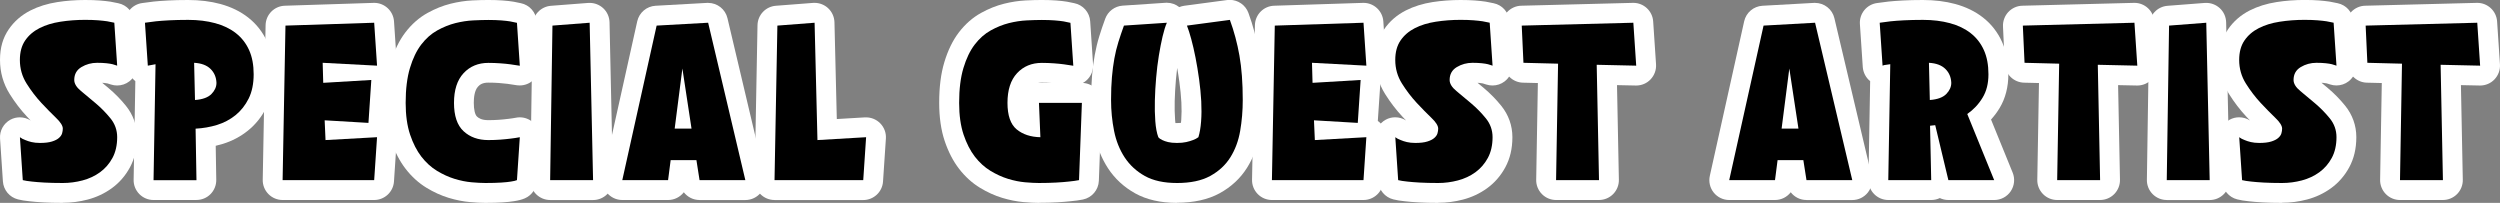
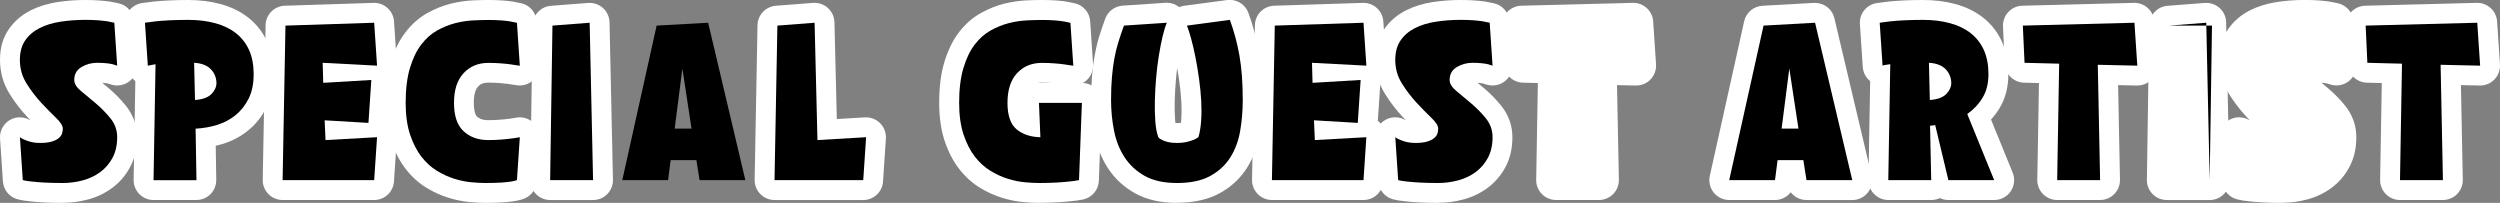
<svg xmlns="http://www.w3.org/2000/svg" id="_レイヤー_2" data-name="レイヤー_2" width="628.97" height="51.04" viewBox="0 0 628.97 51.04">
  <rect x="0" y="0" width="628.97" height="51.04" fill="#808080" stroke="none" />
  <defs>
    <style>
      .cls-1 {
        fill: #fff;
      }
    </style>
  </defs>
  <g id="_レイヤー_1-2" data-name="レイヤー_1">
    <g>
      <path class="cls-1" d="M15.8,51.04c-1.91,0-3.57-.04-4.93-.12-1.36-.08-2.51-.17-3.43-.28-1.13-.11-2.12-.27-2.93-.48-2.11-.53-3.63-2.35-3.78-4.52L.01,34.85c-.13-1.95.89-3.8,2.6-4.73.75-.41,1.57-.6,2.38-.6.95,0,1.9.27,2.72.8-.32-.33-.64-.68-.97-1.03-1.55-1.67-3-3.56-4.29-5.62-1.63-2.6-2.45-5.49-2.45-8.59s.74-5.59,2.21-7.72c1.36-1.99,3.2-3.58,5.46-4.73,1.97-1,4.24-1.71,6.74-2.1C16.65.18,19.01,0,21.42,0c1.4,0,2.59.04,3.63.12,1.02.08,1.92.18,2.67.29.07.01.15.02.22.04l1.8.36c2.22.44,3.86,2.32,4.01,4.57l.72,10.8c.11,1.66-.61,3.27-1.93,4.29-.89.69-1.97,1.04-3.06,1.04-.53,0-1.06-.08-1.58-.25-.22-.07-.51-.16-.86-.27-.12-.02-.37-.07-.82-.12-.13-.01-.3-.03-.51-.04.51.43,1.04.87,1.58,1.32,1.59,1.33,3.06,2.83,4.38,4.46,1.84,2.27,2.81,5,2.81,7.9s-.6,5.4-1.79,7.6c-1.15,2.12-2.7,3.9-4.6,5.27-1.79,1.29-3.82,2.25-6.04,2.83-2.04.54-4.14.81-6.25.81Z" />
      <path d="M29.48,16.52c-.29-.1-.67-.22-1.15-.36-.38-.1-.9-.18-1.55-.25-.65-.07-1.43-.11-2.34-.11-1.44,0-2.76.36-3.96,1.08-1.2.72-1.8,1.8-1.8,3.24,0,.91.56,1.84,1.69,2.77,1.13.94,2.36,1.97,3.71,3.1,1.34,1.13,2.58,2.39,3.71,3.78,1.13,1.39,1.69,2.98,1.69,4.75,0,2.02-.4,3.76-1.19,5.22-.79,1.46-1.84,2.66-3.13,3.6-1.3.94-2.76,1.62-4.39,2.05-1.63.43-3.29.65-4.97.65-1.82,0-3.37-.04-4.64-.11-1.27-.07-2.32-.16-3.13-.25-.96-.1-1.73-.22-2.3-.36l-.72-10.8c.38.29.84.53,1.37.72.43.19.95.36,1.55.5.6.14,1.31.22,2.12.22,1.25,0,2.26-.12,3.02-.36.77-.24,1.36-.54,1.76-.9.41-.36.67-.74.79-1.15.12-.41.18-.8.18-1.19,0-.72-.56-1.62-1.69-2.7-1.13-1.08-2.36-2.34-3.71-3.78-1.34-1.44-2.58-3.06-3.71-4.86-1.13-1.8-1.69-3.78-1.69-5.94,0-1.97.44-3.6,1.33-4.9.89-1.3,2.09-2.33,3.6-3.1,1.51-.77,3.26-1.31,5.26-1.62,1.99-.31,4.07-.47,6.23-.47,1.25,0,2.33.04,3.24.11.91.07,1.68.16,2.3.25.72.14,1.32.26,1.8.36l.72,10.8Z" />
      <path class="cls-1" d="M38.62,50.32c-1.34,0-2.63-.54-3.57-1.5s-1.46-2.25-1.43-3.59l.43-24.81c-1.09-.88-1.77-2.17-1.86-3.57l-.72-10.8c-.18-2.64,1.74-4.97,4.37-5.29.75-.09,1.65-.21,2.68-.35.05,0,.1-.01.15-.02,1-.1,2.23-.2,3.64-.27C43.73.04,45.42,0,47.34,0,50.26,0,52.99.34,55.44,1c2.68.73,5.04,1.87,7,3.41,2.08,1.63,3.69,3.69,4.79,6.13,1.06,2.35,1.59,5.09,1.59,8.14s-.6,5.98-1.79,8.35c-1.16,2.32-2.72,4.28-4.65,5.83-1.86,1.5-3.99,2.62-6.32,3.34-.59.18-1.18.34-1.79.48l.14,8.55c.02,1.34-.49,2.63-1.43,3.59-.94.96-2.22,1.49-3.56,1.49h-10.8Z" />
      <path d="M39.13,16.16l-1.94.36-.72-10.8c.77-.1,1.68-.22,2.74-.36.91-.1,2.04-.18,3.38-.25,1.34-.07,2.93-.11,4.75-.11,2.5,0,4.76.28,6.8.83,2.04.55,3.78,1.39,5.22,2.52,1.44,1.13,2.54,2.54,3.31,4.25.77,1.7,1.15,3.73,1.15,6.08s-.42,4.44-1.26,6.12c-.84,1.68-1.94,3.07-3.31,4.18-1.37,1.1-2.92,1.92-4.64,2.45-1.73.53-3.53.84-5.4.94l.22,12.96h-10.8l.5-29.16ZM54.46,20.84c-.05-1.39-.54-2.56-1.48-3.49s-2.32-1.45-4.14-1.55l.22,9.36c1.92-.14,3.3-.65,4.14-1.51.84-.86,1.26-1.8,1.26-2.81Z" />
      <path class="cls-1" d="M71.1,50.32c-1.34,0-2.63-.54-3.57-1.5-.94-.96-1.46-2.25-1.43-3.6l.72-38.88c.05-2.66,2.18-4.82,4.84-4.9,0,0,22.43-.72,22.48-.72,2.62,0,4.81,2.03,4.99,4.67l.72,10.8c.1,1.43-.42,2.83-1.43,3.84,0,0,0,0,0,0,0,.14,0,.28-.01.42l-.67,9.98c.24.17.46.36.67.57,1.01,1.02,1.53,2.42,1.43,3.85l-.72,10.8c-.17,2.63-2.36,4.67-4.99,4.67h-23.04Z" />
      <path d="M94.14,45.32h-23.04l.72-38.88,22.32-.72.72,10.8-13.68-.72.14,5.04,12.1-.72-.72,10.8-11.02-.65.22,4.97,12.96-.72-.72,10.8Z" />
      <path class="cls-1" d="M122.14,51.04c-1.1,0-2.39-.06-3.93-.2-1.72-.15-3.5-.51-5.32-1.06-1.88-.57-3.75-1.42-5.56-2.52-1.98-1.2-3.76-2.81-5.28-4.78-1.49-1.92-2.71-4.28-3.63-7.01-.91-2.71-1.38-5.94-1.38-9.59,0-3.98.42-7.32,1.29-10.22.89-2.97,2.12-5.5,3.66-7.51,1.59-2.08,3.46-3.72,5.57-4.89,1.89-1.05,3.83-1.83,5.79-2.32,1.85-.46,3.67-.74,5.43-.83,1.51-.08,2.88-.11,4.06-.11,1.4,0,2.59.04,3.63.12,1.06.08,1.93.18,2.66.3.08.01.15.03.23.04.64.14,1.2.25,1.66.34,2.22.44,3.86,2.32,4.01,4.57l.72,10.8c.1,1.5-.48,2.96-1.57,3.98-.93.87-2.16,1.35-3.42,1.35-.22,0-.44-.01-.66-.04-.75-.1-1.56-.22-2.45-.37-.61-.08-1.33-.15-2.16-.21-.83-.06-1.72-.09-2.65-.09-1.44,0-2.11.5-2.57,1-.89.95-1.07,2.74-1.07,4.08,0,1.7.3,2.99.81,3.46.42.39,1.17.9,2.83.9.92,0,1.82-.03,2.65-.09.87-.06,1.62-.14,2.23-.22.04,0,.08,0,.12-.01.71-.08,1.37-.18,1.95-.29.33-.07.65-.1.98-.1,1.2,0,2.38.43,3.3,1.24,1.17,1.03,1.8,2.54,1.69,4.09l-.72,10.8c-.12,1.88-1.29,3.52-3.02,4.26-.74.32-1.61.54-2.72.71-.73.12-1.66.22-2.83.3-1.16.08-2.58.12-4.34.12Z" />
      <path d="M114.22,25.88c0,3.26.8,5.64,2.41,7.13,1.61,1.49,3.68,2.23,6.23,2.23,1.06,0,2.06-.04,3.02-.11.96-.07,1.8-.16,2.52-.25.86-.1,1.66-.22,2.38-.36l-.72,10.8c-.34.14-.84.26-1.51.36-.58.1-1.38.18-2.41.25-1.03.07-2.37.11-4,.11-.96,0-2.12-.06-3.49-.18-1.37-.12-2.8-.41-4.28-.86-1.49-.46-2.96-1.13-4.43-2.02-1.46-.89-2.77-2.08-3.92-3.56-1.15-1.49-2.1-3.34-2.84-5.54-.74-2.21-1.12-4.87-1.12-7.99,0-3.46.36-6.38,1.08-8.78.72-2.4,1.67-4.37,2.84-5.9,1.18-1.54,2.52-2.72,4.03-3.56,1.51-.84,3.04-1.45,4.57-1.84,1.54-.38,3.02-.61,4.46-.68,1.44-.07,2.71-.11,3.82-.11,1.25,0,2.33.04,3.24.11.91.07,1.66.16,2.23.25.67.14,1.25.26,1.73.36l.72,10.8c-.72-.1-1.51-.22-2.38-.36-.72-.1-1.56-.18-2.52-.25-.96-.07-1.97-.11-3.02-.11-2.54,0-4.62.86-6.23,2.59-1.61,1.73-2.41,4.22-2.41,7.49Z" />
      <path class="cls-1" d="M138.41,50.32c-1.34,0-2.62-.54-3.56-1.49-.94-.95-1.46-2.24-1.44-3.58l.58-38.88c.04-2.58,2.04-4.71,4.62-4.91l9.36-.72c.13,0,.26-.01.38-.01,1.24,0,2.43.46,3.36,1.29,1.02.92,1.61,2.22,1.64,3.6l.86,39.6c.03,1.34-.48,2.64-1.43,3.61-.94.96-2.23,1.5-3.57,1.5h-10.8Z" />
      <path d="M138.99,6.44l9.36-.72.86,39.6h-10.8l.58-38.88Z" />
-       <path class="cls-1" d="M176,50.32c-1.6,0-3.04-.75-3.96-1.95-.92,1.19-2.36,1.95-3.96,1.95h-11.52c-1.52,0-2.95-.69-3.9-1.87-.95-1.18-1.31-2.73-.98-4.21l8.64-38.88c.49-2.19,2.37-3.78,4.6-3.91l12.96-.72c.09,0,.19,0,.28,0,2.3,0,4.33,1.58,4.86,3.85l9.36,39.6c.35,1.49,0,3.05-.94,4.25-.95,1.2-2.39,1.9-3.92,1.9h-11.52Z" />
      <path d="M156.56,45.32l8.64-38.88,12.96-.72,9.36,39.6h-11.52l-.79-5.04h-6.48l-.65,5.04h-11.52ZM169.73,32.36h4.25l-2.3-15.12-1.94,15.12Z" />
      <path class="cls-1" d="M194.86,50.32c-1.34,0-2.63-.54-3.57-1.5-.94-.96-1.46-2.25-1.43-3.6l.72-38.88c.05-2.58,2.05-4.69,4.62-4.89l9.36-.72c.13,0,.26-.01.38-.01,1.23,0,2.43.46,3.35,1.29,1.02.92,1.61,2.22,1.65,3.59l.59,24.35,7.07-.42c.1,0,.2,0,.29,0,1.33,0,2.61.53,3.55,1.48,1.01,1.02,1.54,2.42,1.44,3.85l-.72,10.8c-.17,2.63-2.36,4.67-4.99,4.67h-22.32Z" />
      <path d="M217.18,45.32h-22.32l.72-38.88,9.36-.72.72,29.52,12.24-.72-.72,10.8Z" />
      <path class="cls-1" d="M261.39,51.04c-1.1,0-2.39-.06-3.93-.2-1.72-.15-3.5-.51-5.32-1.06-1.88-.57-3.75-1.42-5.56-2.52-1.98-1.2-3.76-2.81-5.28-4.78-1.49-1.92-2.71-4.28-3.63-7.01-.91-2.71-1.38-5.94-1.38-9.59,0-3.98.42-7.32,1.29-10.22.89-2.97,2.12-5.5,3.66-7.51,1.59-2.08,3.46-3.72,5.57-4.89,1.89-1.05,3.83-1.83,5.79-2.32,1.85-.46,3.67-.74,5.43-.83,1.51-.08,2.88-.11,4.06-.11,1.4,0,2.59.04,3.63.12,1.06.08,1.93.18,2.66.3.08.01.15.03.23.04.64.14,1.2.25,1.66.34,2.22.44,3.86,2.32,4.01,4.57l.72,10.8c.1,1.5-.48,2.96-1.57,3.98-.3.28-.63.52-.98.72,1.26.07,2.45.61,3.33,1.52.94.98,1.45,2.3,1.4,3.65l-.72,19.44c-.09,2.31-1.75,4.26-4.02,4.72-.89.18-1.9.32-3.1.43-.88.1-2.04.19-3.36.27-1.34.08-2.89.12-4.61.12ZM262.11,20.8c-.36,0-.67.03-.94.08.07,0,.14,0,.22,0h3.18c-.78-.05-1.6-.08-2.46-.08Z" />
      <path d="M253.47,25.88c0,3.17.77,5.39,2.3,6.66,1.54,1.27,3.53,1.93,5.98,1.98l-.36-8.64h10.8l-.72,19.44c-.72.14-1.58.26-2.59.36-.86.1-1.92.18-3.17.25-1.25.07-2.69.11-4.32.11-.96,0-2.12-.06-3.49-.18-1.37-.12-2.8-.41-4.28-.86-1.49-.46-2.96-1.13-4.43-2.02-1.46-.89-2.77-2.08-3.92-3.56-1.15-1.49-2.1-3.34-2.84-5.54-.74-2.21-1.12-4.87-1.12-7.99,0-3.46.36-6.38,1.08-8.78.72-2.4,1.67-4.37,2.84-5.9,1.18-1.54,2.52-2.72,4.03-3.56,1.51-.84,3.04-1.45,4.57-1.84,1.54-.38,3.02-.61,4.46-.68,1.44-.07,2.71-.11,3.82-.11,1.25,0,2.33.04,3.24.11.91.07,1.66.16,2.23.25.67.14,1.25.26,1.73.36l.72,10.8c-.72-.1-1.51-.22-2.38-.36-.72-.1-1.56-.18-2.52-.25-.96-.07-1.97-.11-3.02-.11-2.54,0-4.62.86-6.23,2.59-1.61,1.73-2.41,4.22-2.41,7.49Z" />
      <path class="cls-1" d="M296.09,51.04c-4.11,0-7.64-.81-10.5-2.4-2.82-1.57-5.12-3.69-6.83-6.31-1.61-2.47-2.75-5.29-3.38-8.41-.57-2.81-.86-5.76-.86-8.77,0-2.29.08-4.37.23-6.19.16-1.83.38-3.57.68-5.16.3-1.62.68-3.21,1.15-4.72.43-1.4.93-2.88,1.49-4.39.68-1.85,2.39-3.13,4.36-3.27l10.8-.72c.11,0,.22-.01.33-.01,1.15,0,2.25.4,3.13,1.1.4-.16.82-.28,1.25-.34l10.8-1.44c.22-.03.44-.04.66-.04,2.07,0,3.96,1.29,4.69,3.28,1.15,3.14,2.04,6.46,2.64,9.85.6,3.4.9,7.45.9,12.03,0,2.96-.24,5.87-.72,8.63-.54,3.13-1.61,5.98-3.18,8.47-1.68,2.67-4.01,4.82-6.92,6.41-2.89,1.57-6.51,2.37-10.74,2.37ZM296.09,30.96c.49,0,.82-.03,1.03-.06.02-.22.05-.46.07-.72.1-1.36.11-2.86.03-4.43-.09-1.65-.26-3.37-.5-5.12-.17-1.21-.35-2.4-.56-3.54-.12.95-.22,1.93-.31,2.93-.16,1.83-.26,3.65-.31,5.39-.04,1.68-.01,3.26.1,4.72.02.31.05.58.08.83.11,0,.23,0,.37,0Z" />
      <path d="M296.09,46.04c-3.26,0-5.95-.59-8.06-1.76-2.11-1.18-3.8-2.74-5.08-4.68-1.27-1.94-2.16-4.16-2.66-6.66-.5-2.5-.76-5.09-.76-7.78,0-2.16.07-4.08.22-5.76.14-1.68.35-3.24.61-4.68.26-1.44.6-2.82,1.01-4.14.41-1.32.88-2.7,1.4-4.14l10.8-.72c-.38.86-.74,2.02-1.08,3.46-.34,1.44-.65,3.05-.94,4.82-.29,1.78-.52,3.64-.68,5.58-.17,1.94-.28,3.84-.32,5.69-.05,1.85-.01,3.59.11,5.22.12,1.63.37,2.98.76,4.03.24.29.58.53,1.01.72.38.19.86.36,1.44.5.58.14,1.32.22,2.23.22s1.69-.07,2.34-.22,1.21-.31,1.69-.5c.53-.19.98-.43,1.37-.72.33-1.06.56-2.38.68-3.96.12-1.58.13-3.28.04-5.08-.1-1.8-.28-3.65-.54-5.54-.26-1.9-.56-3.71-.9-5.44-.34-1.73-.7-3.29-1.08-4.68-.38-1.39-.74-2.52-1.08-3.38l10.8-1.44c1.06,2.88,1.86,5.88,2.41,9,.55,3.12.83,6.84.83,11.16,0,2.69-.22,5.28-.65,7.78-.43,2.5-1.26,4.72-2.48,6.66-1.22,1.94-2.92,3.5-5.08,4.68-2.16,1.18-4.94,1.76-8.35,1.76Z" />
      <path class="cls-1" d="M320,50.32c-1.34,0-2.63-.54-3.57-1.5-.94-.96-1.46-2.25-1.43-3.6l.72-38.88c.05-2.66,2.18-4.82,4.84-4.9,0,0,22.43-.72,22.48-.72,2.62,0,4.81,2.03,4.99,4.67l.72,10.8c.1,1.43-.42,2.83-1.43,3.84,0,0,0,0,0,0,0,.14,0,.28-.01.42l-.67,9.98c.24.17.46.36.67.57,1.01,1.02,1.53,2.42,1.43,3.85l-.72,10.8c-.17,2.63-2.36,4.67-4.99,4.67h-23.04Z" />
      <path d="M343.04,45.32h-23.04l.72-38.88,22.32-.72.72,10.8-13.68-.72.14,5.04,12.1-.72-.72,10.8-11.02-.65.22,4.97,12.96-.72-.72,10.8Z" />
      <path class="cls-1" d="M361.83,51.04c-1.91,0-3.57-.04-4.93-.12-1.36-.08-2.51-.17-3.43-.28-1.13-.11-2.12-.27-2.93-.48-2.11-.53-3.63-2.35-3.78-4.52l-.72-10.8c-.13-1.95.89-3.8,2.6-4.73.75-.41,1.57-.6,2.38-.6.95,0,1.9.27,2.72.8-.32-.34-.64-.68-.97-1.03-1.55-1.67-3-3.56-4.29-5.62-1.63-2.6-2.45-5.49-2.45-8.59s.74-5.59,2.21-7.72c1.36-1.99,3.2-3.58,5.46-4.73,1.97-1,4.24-1.71,6.74-2.1C362.68.18,365.04,0,367.44,0c1.4,0,2.59.04,3.63.12,1.02.08,1.92.18,2.67.29.07.01.15.02.22.04l1.8.36c2.22.44,3.86,2.32,4.01,4.57l.72,10.8c.11,1.66-.61,3.27-1.93,4.29-.89.69-1.97,1.04-3.06,1.04-.53,0-1.06-.08-1.58-.25-.22-.07-.51-.16-.86-.27-.12-.02-.37-.07-.82-.12-.13-.01-.3-.03-.51-.04.51.43,1.04.87,1.58,1.32,1.59,1.33,3.06,2.83,4.38,4.46,1.84,2.27,2.81,5,2.81,7.9s-.6,5.4-1.79,7.6c-1.15,2.12-2.7,3.9-4.6,5.27-1.79,1.29-3.82,2.25-6.04,2.83-2.04.54-4.14.81-6.25.81Z" />
      <path d="M375.51,16.52c-.29-.1-.67-.22-1.15-.36-.38-.1-.9-.18-1.55-.25-.65-.07-1.43-.11-2.34-.11-1.44,0-2.76.36-3.96,1.08-1.2.72-1.8,1.8-1.8,3.24,0,.91.56,1.84,1.69,2.77,1.13.94,2.36,1.97,3.71,3.1,1.34,1.13,2.58,2.39,3.71,3.78,1.13,1.39,1.69,2.98,1.69,4.75,0,2.02-.4,3.76-1.19,5.22-.79,1.46-1.84,2.66-3.13,3.6-1.3.94-2.76,1.62-4.39,2.05-1.63.43-3.29.65-4.97.65-1.82,0-3.37-.04-4.64-.11-1.27-.07-2.32-.16-3.13-.25-.96-.1-1.73-.22-2.3-.36l-.72-10.8c.38.29.84.53,1.37.72.43.19.95.36,1.55.5.6.14,1.31.22,2.12.22,1.25,0,2.26-.12,3.02-.36.77-.24,1.36-.54,1.76-.9.41-.36.67-.74.79-1.15.12-.41.18-.8.18-1.19,0-.72-.56-1.62-1.69-2.7-1.13-1.08-2.36-2.34-3.71-3.78-1.34-1.44-2.58-3.06-3.71-4.86-1.13-1.8-1.69-3.78-1.69-5.94,0-1.97.44-3.6,1.33-4.9.89-1.3,2.09-2.33,3.6-3.1,1.51-.77,3.26-1.31,5.26-1.62,1.99-.31,4.07-.47,6.23-.47,1.25,0,2.33.04,3.24.11.91.07,1.68.16,2.3.25.72.14,1.32.26,1.8.36l.72,10.8Z" />
      <path class="cls-1" d="M391.49,50.32c-1.34,0-2.63-.54-3.57-1.5-.94-.96-1.46-2.25-1.43-3.59l.42-24.34-3.75-.09c-2.62-.06-4.75-2.15-4.87-4.77l-.43-9.36c-.06-1.34.42-2.65,1.33-3.64.92-.98,2.19-1.56,3.53-1.59,0,0,28.17-.72,28.21-.72,2.62,0,4.81,2.03,4.99,4.67l.72,10.8c.09,1.4-.41,2.77-1.38,3.79-.94.99-2.25,1.54-3.61,1.54-.04,0-4.83-.1-4.83-.1l.47,23.8c.03,1.34-.49,2.64-1.43,3.6-.94.96-2.23,1.5-3.57,1.5h-10.8Z" />
-       <path d="M382.85,6.44l28.08-.72.72,10.8-9.94-.22.58,29.02h-10.8l.5-29.3-8.71-.22-.43-9.36Z" />
      <path class="cls-1" d="M454.49,50.32c-1.6,0-3.04-.75-3.96-1.95-.92,1.19-2.36,1.95-3.96,1.95h-11.52c-1.52,0-2.95-.69-3.9-1.87-.95-1.18-1.31-2.73-.98-4.21l8.64-38.88c.49-2.19,2.37-3.78,4.6-3.91l12.96-.72c.09,0,.19,0,.28,0,2.3,0,4.33,1.58,4.86,3.85l9.36,39.6c.35,1.49,0,3.05-.94,4.25-.95,1.2-2.39,1.9-3.92,1.9h-11.52Z" />
      <path d="M435.05,45.32l8.64-38.88,12.96-.72,9.36,39.6h-11.52l-.79-5.04h-6.48l-.65,5.04h-11.52ZM448.22,32.36h4.25l-2.3-15.12-1.94,15.12Z" />
      <path class="cls-1" d="M490.2,50.32c-.77,0-1.5-.17-2.16-.49-.67.32-1.4.49-2.16.49h-10.8c-1.34,0-2.63-.54-3.57-1.5s-1.46-2.25-1.43-3.59l.43-24.81c-1.08-.87-1.76-2.16-1.86-3.57l-.72-10.8c-.18-2.64,1.74-4.97,4.37-5.29.75-.09,1.65-.21,2.68-.35.05,0,.1-.01.15-.02,1-.1,2.23-.2,3.64-.27,1.42-.08,3.11-.12,5.02-.12,2.92,0,5.65.34,8.11,1,2.68.73,5.04,1.87,7,3.41,2.08,1.63,3.69,3.69,4.79,6.13,1.06,2.35,1.59,5.09,1.59,8.14,0,3.21-.74,6.07-2.19,8.48-.63,1.05-1.36,2.02-2.17,2.91l5.44,13.36c.63,1.54.45,3.29-.48,4.68-.93,1.38-2.48,2.21-4.15,2.21h-11.52Z" />
      <path d="M472.92,5.72c.77-.1,1.68-.22,2.74-.36.91-.1,2.04-.18,3.38-.25,1.34-.07,2.93-.11,4.75-.11,2.5,0,4.76.28,6.8.83,2.04.55,3.78,1.39,5.22,2.52,1.44,1.13,2.54,2.54,3.31,4.25.77,1.7,1.15,3.73,1.15,6.08s-.49,4.27-1.48,5.9c-.98,1.63-2.27,3-3.85,4.1l6.77,16.63h-11.52l-3.31-13.82-1.3.14.29,13.68h-10.8l.5-29.16c-.72.1-1.22.17-1.51.22-.19.05-.34.1-.43.14l-.72-10.8ZM485.52,25.16c1.92-.14,3.3-.65,4.14-1.51.84-.86,1.26-1.8,1.26-2.81-.05-1.39-.54-2.56-1.48-3.49s-2.32-1.45-4.14-1.55l.22,9.36Z" />
      <path class="cls-1" d="M517.56,50.32c-1.34,0-2.63-.54-3.57-1.5-.94-.96-1.46-2.25-1.43-3.59l.42-24.34-3.75-.09c-2.62-.06-4.75-2.15-4.87-4.77l-.43-9.36c-.06-1.34.42-2.65,1.33-3.64.92-.98,2.19-1.56,3.53-1.59,0,0,28.17-.72,28.21-.72,2.62,0,4.81,2.03,4.99,4.67l.72,10.8c.09,1.4-.41,2.77-1.38,3.79-.94.99-2.25,1.54-3.61,1.54-.04,0-4.83-.1-4.83-.1l.47,23.8c.03,1.34-.49,2.64-1.43,3.6-.94.96-2.23,1.5-3.57,1.5h-10.8Z" />
      <path d="M508.92,6.44l28.08-.72.72,10.8-9.94-.22.58,29.02h-10.8l.5-29.3-8.71-.22-.43-9.36Z" />
      <path class="cls-1" d="M545.13,50.32c-1.34,0-2.62-.54-3.56-1.49-.94-.95-1.46-2.24-1.44-3.58l.58-38.88c.04-2.58,2.04-4.71,4.62-4.91l9.36-.72c.13,0,.26-.01.38-.01,1.24,0,2.43.46,3.36,1.29,1.02.92,1.61,2.22,1.64,3.6l.86,39.6c.03,1.34-.48,2.64-1.43,3.61-.94.96-2.23,1.5-3.57,1.5h-10.8Z" />
-       <path d="M545.71,6.44l9.36-.72.86,39.6h-10.8l.58-38.88Z" />
+       <path d="M545.71,6.44l9.36-.72.86,39.6l.58-38.88Z" />
      <path class="cls-1" d="M574.15,51.04c-1.91,0-3.57-.04-4.93-.12-1.36-.08-2.51-.17-3.43-.28-1.13-.11-2.12-.27-2.93-.48-2.11-.53-3.63-2.35-3.78-4.52l-.72-10.8c-.13-1.95.89-3.8,2.6-4.73.75-.41,1.57-.6,2.38-.6.95,0,1.9.27,2.72.8-.32-.33-.64-.68-.97-1.03-1.55-1.67-3-3.56-4.29-5.62-1.63-2.6-2.45-5.49-2.45-8.59s.74-5.59,2.21-7.72c1.36-1.99,3.2-3.58,5.46-4.73,1.97-1,4.24-1.71,6.74-2.1,2.24-.35,4.6-.53,7-.53,1.4,0,2.59.04,3.63.12,1.02.08,1.92.18,2.67.29.07.01.15.02.22.04l1.8.36c2.22.44,3.86,2.32,4.01,4.57l.72,10.8c.11,1.66-.61,3.27-1.93,4.29-.89.69-1.97,1.04-3.06,1.04-.53,0-1.06-.08-1.58-.25-.22-.07-.51-.16-.86-.27-.12-.02-.37-.07-.82-.12-.13-.01-.3-.03-.51-.04.51.43,1.04.87,1.58,1.32,1.59,1.33,3.06,2.83,4.38,4.46,1.84,2.27,2.81,5,2.81,7.9s-.6,5.4-1.79,7.6c-1.15,2.12-2.7,3.9-4.6,5.27-1.79,1.29-3.82,2.25-6.04,2.83-2.04.54-4.14.81-6.25.81Z" />
-       <path d="M587.83,16.52c-.29-.1-.67-.22-1.15-.36-.38-.1-.9-.18-1.55-.25-.65-.07-1.43-.11-2.34-.11-1.44,0-2.76.36-3.96,1.08-1.2.72-1.8,1.8-1.8,3.24,0,.91.56,1.84,1.69,2.77,1.13.94,2.36,1.97,3.71,3.1,1.34,1.13,2.58,2.39,3.71,3.78,1.13,1.39,1.69,2.98,1.69,4.75,0,2.02-.4,3.76-1.19,5.22-.79,1.46-1.84,2.66-3.13,3.6-1.3.94-2.76,1.62-4.39,2.05-1.63.43-3.29.65-4.97.65-1.82,0-3.37-.04-4.64-.11-1.27-.07-2.32-.16-3.13-.25-.96-.1-1.73-.22-2.3-.36l-.72-10.8c.38.29.84.53,1.37.72.43.19.95.36,1.55.5.6.14,1.31.22,2.12.22,1.25,0,2.26-.12,3.02-.36.77-.24,1.36-.54,1.76-.9.41-.36.67-.74.79-1.15.12-.41.18-.8.18-1.19,0-.72-.56-1.62-1.69-2.7-1.13-1.08-2.36-2.34-3.71-3.78-1.34-1.44-2.58-3.06-3.71-4.86-1.13-1.8-1.69-3.78-1.69-5.94,0-1.97.44-3.6,1.33-4.9.89-1.3,2.09-2.33,3.6-3.1,1.51-.77,3.26-1.31,5.26-1.62,1.99-.31,4.07-.47,6.23-.47,1.25,0,2.33.04,3.24.11.91.07,1.68.16,2.3.25.72.14,1.32.26,1.8.36l.72,10.8Z" />
      <path class="cls-1" d="M603.81,50.32c-1.34,0-2.63-.54-3.57-1.5-.94-.96-1.46-2.25-1.43-3.59l.42-24.34-3.75-.09c-2.62-.06-4.75-2.15-4.87-4.77l-.43-9.36c-.06-1.34.42-2.65,1.33-3.64.92-.98,2.19-1.56,3.53-1.59,0,0,28.17-.72,28.21-.72,2.62,0,4.81,2.03,4.99,4.67l.72,10.8c.09,1.4-.41,2.77-1.38,3.79-.94.99-2.25,1.54-3.61,1.54-.04,0-4.83-.1-4.83-.1l.47,23.8c.03,1.34-.49,2.64-1.43,3.6-.94.96-2.23,1.5-3.57,1.5h-10.8Z" />
      <path d="M595.17,6.44l28.08-.72.72,10.8-9.94-.22.58,29.02h-10.8l.5-29.3-8.71-.22-.43-9.36Z" />
    </g>
  </g>
</svg>